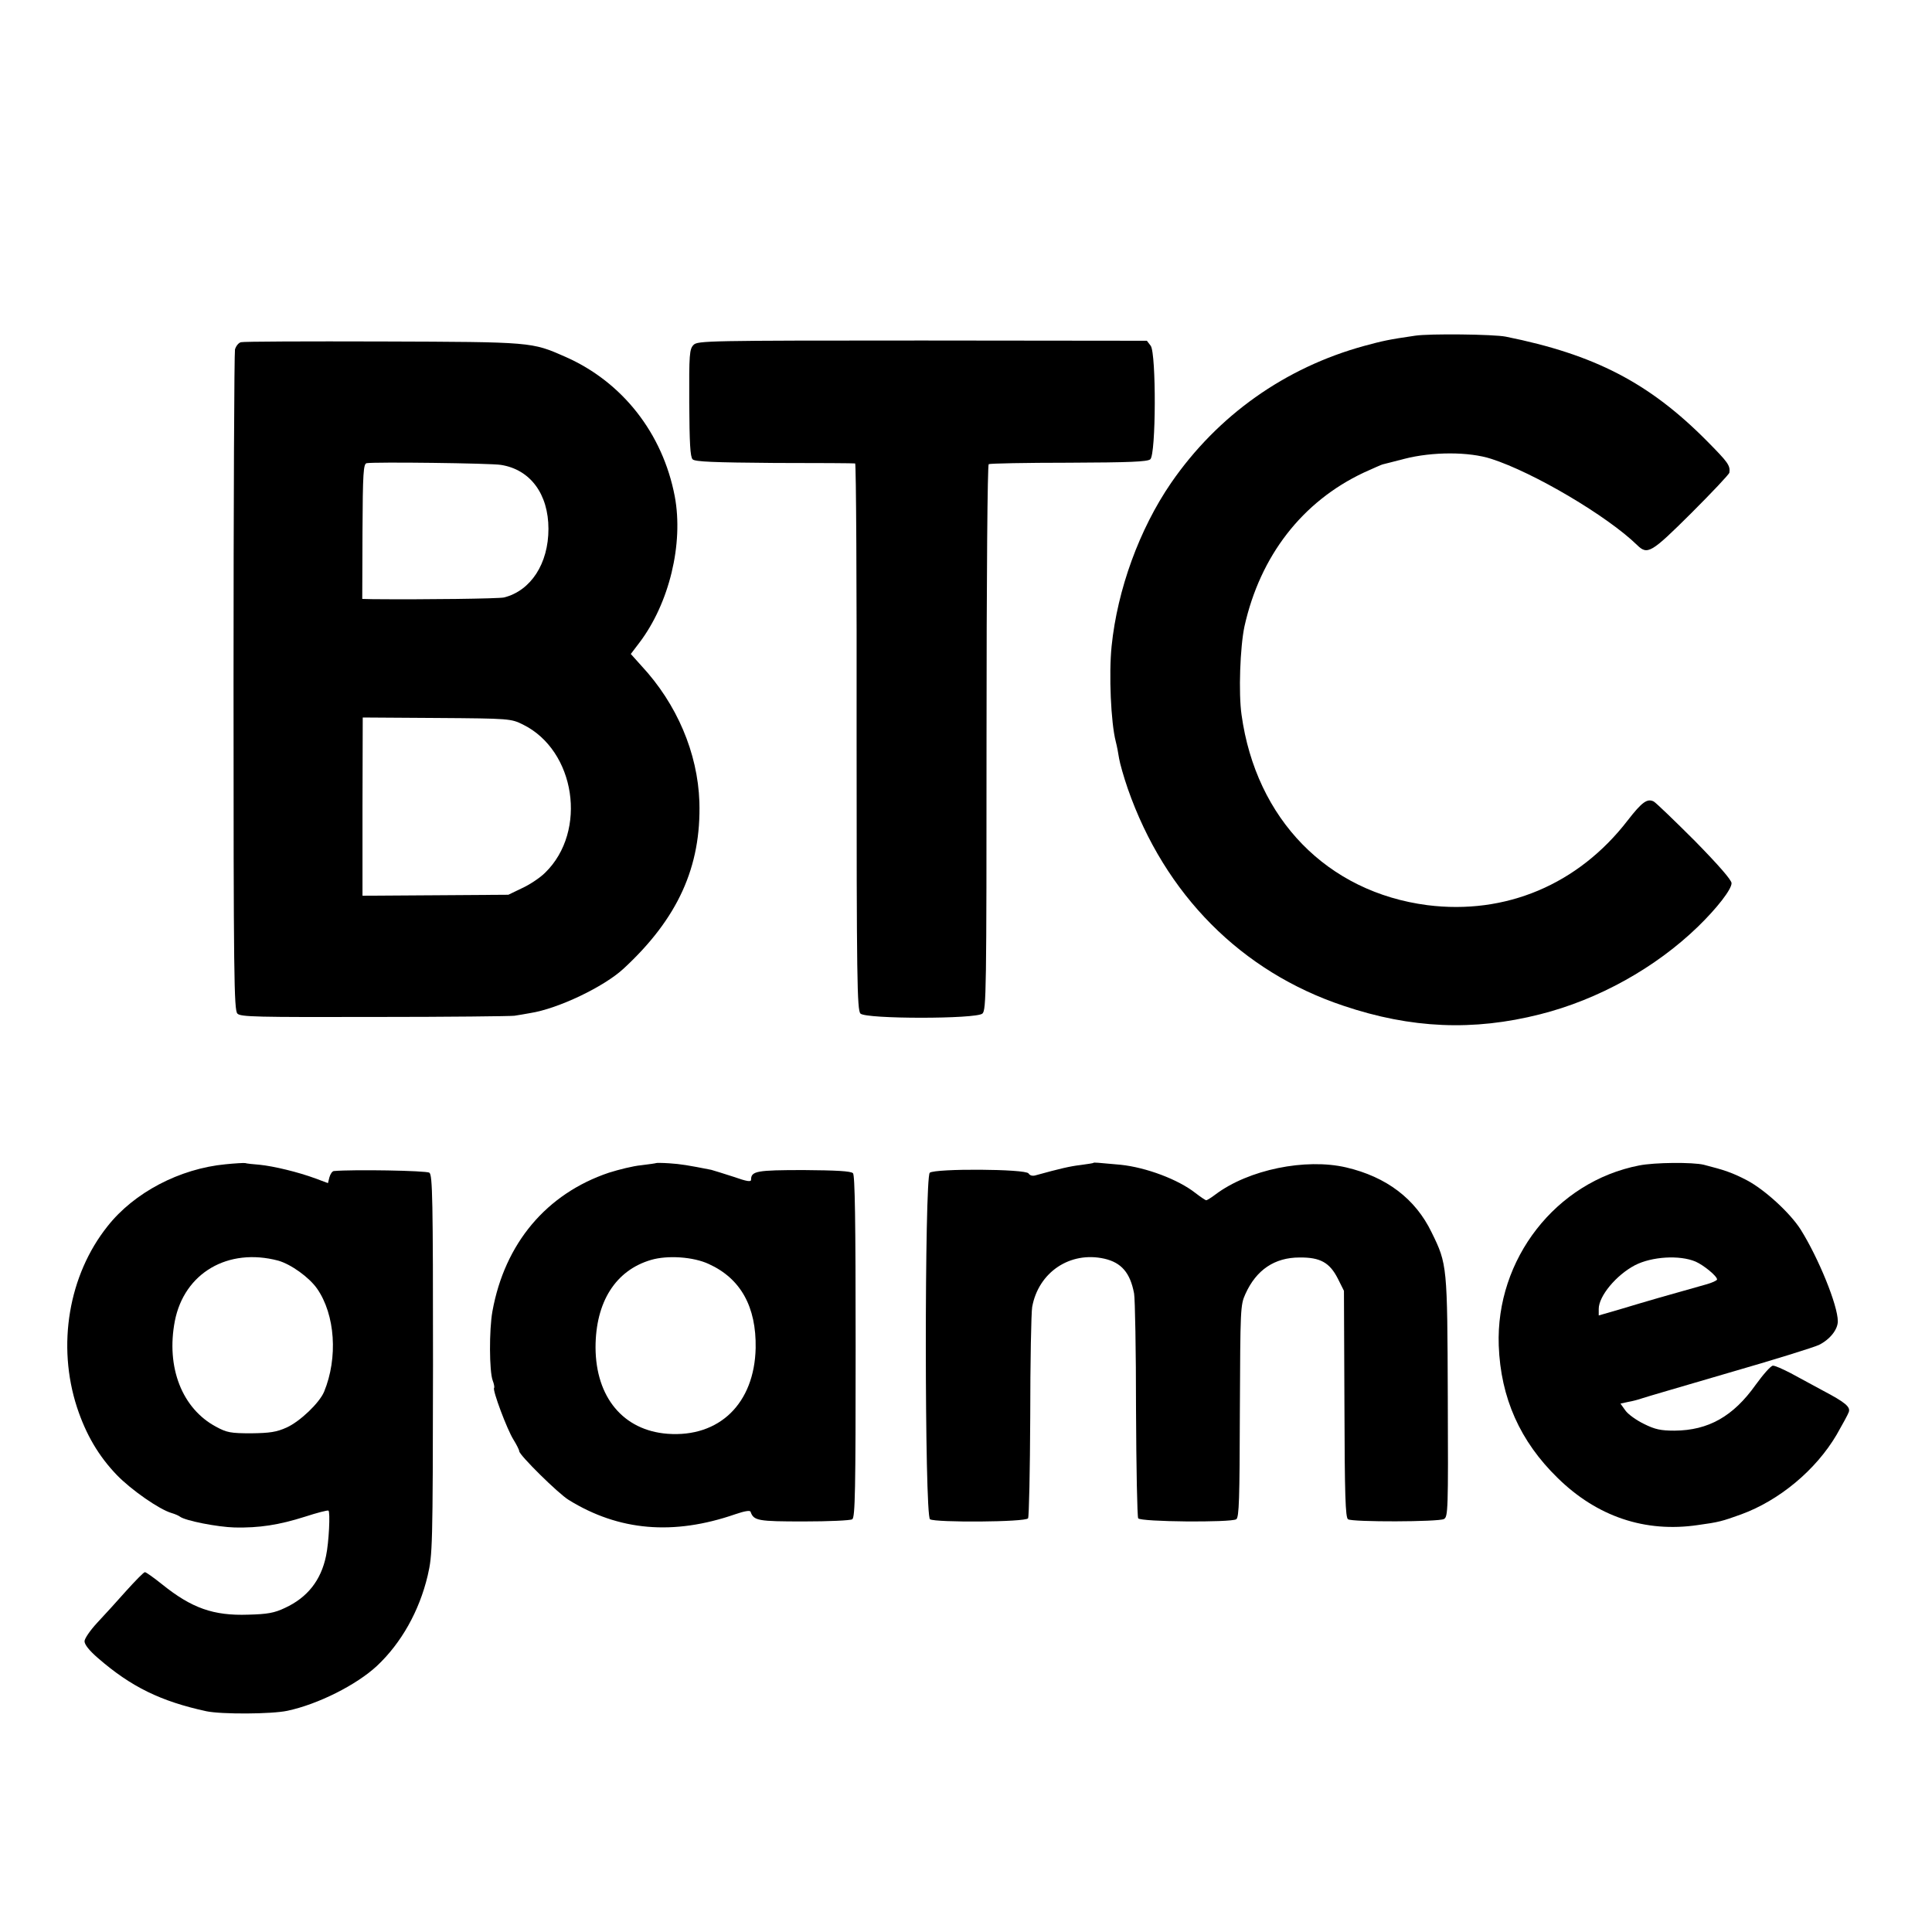
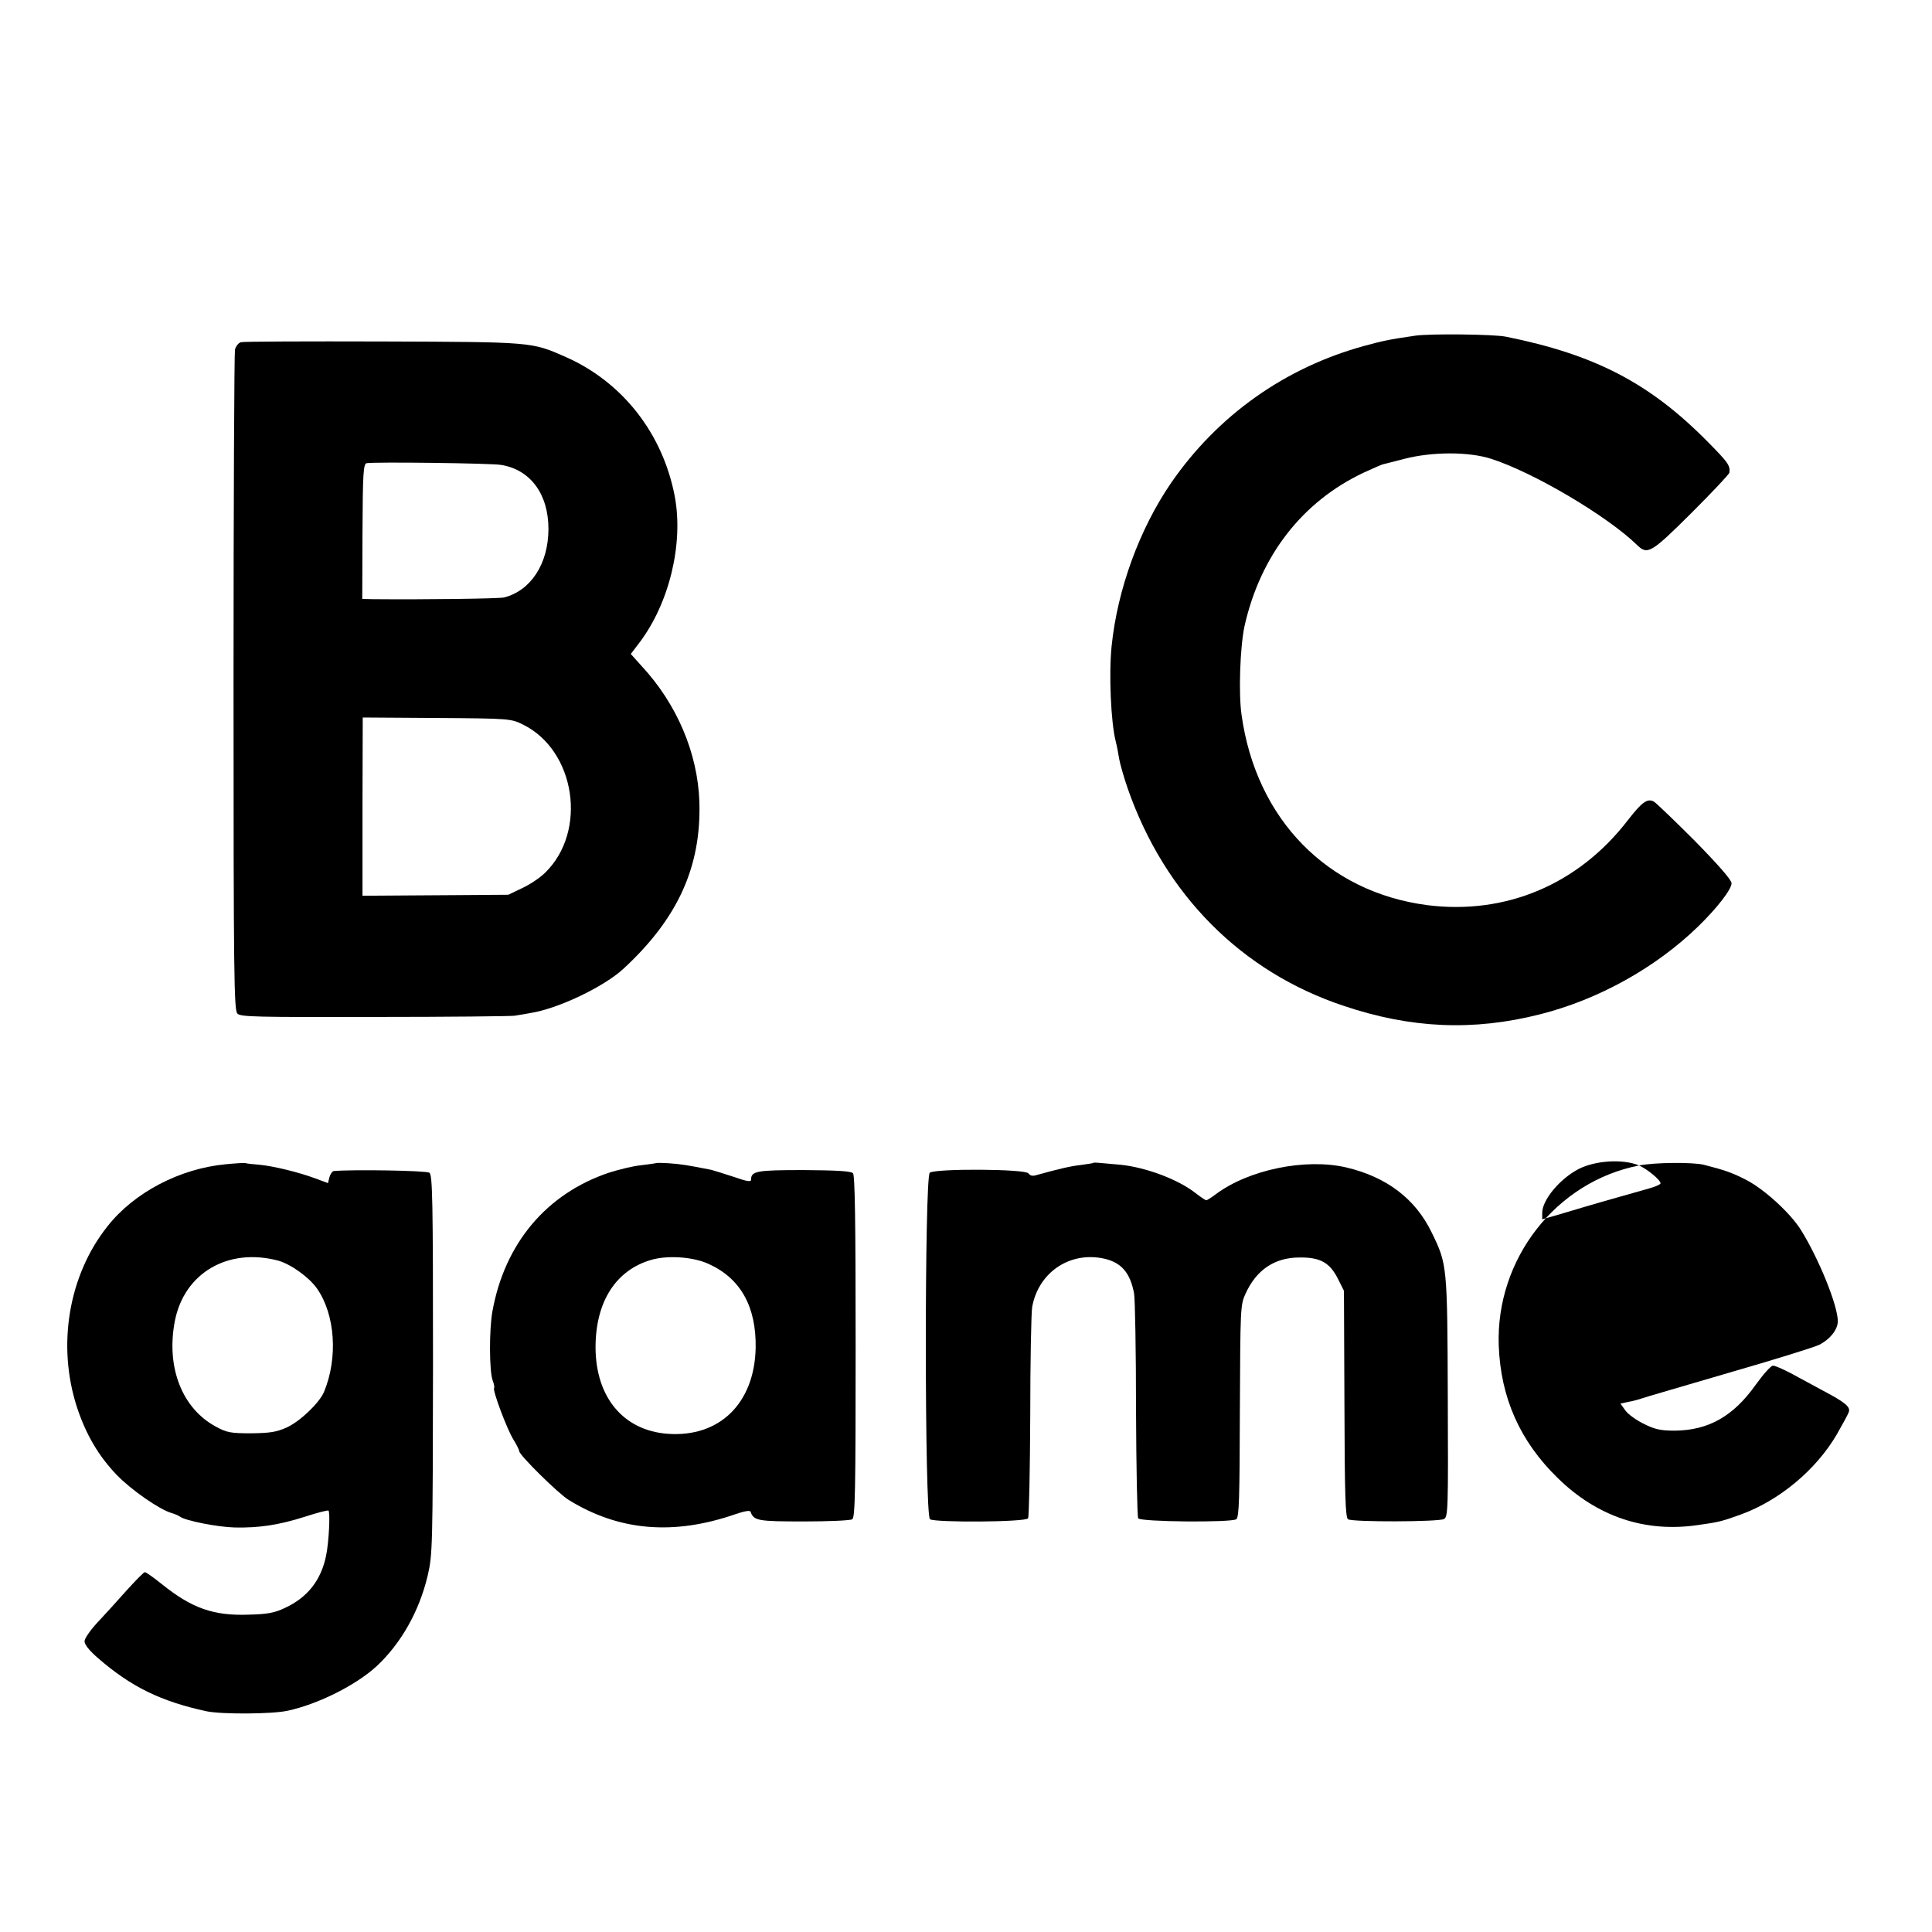
<svg xmlns="http://www.w3.org/2000/svg" version="1.0" width="800pt" height="800pt" viewBox="0 0 800 800" preserveAspectRatio="xMidYMid meet">
  <g transform="translate(0,800) scale(0.1,-0.1)" fill="#000000" stroke="none">
    <path d="M5860 6610 c-111 -16 -136 -22 -210 -42 -329 -90 -608 -288 -801 -568 -131 -191 -222 -441 -246 -675 -12 -117 -3 -317 17 -395 5 -19 11 -51 14 -71 3 -19 19 -76 36 -125 153 -438 470 -758 894 -899 279 -94 537 -105 813 -35 242 61 479 193 655 364 78 76 138 153 138 179 0 13 -54 75 -152 175 -84 84 -161 158 -170 163 -27 14 -49 -2 -108 -78 -205 -266 -506 -392 -830 -351 -414 54 -709 356 -769 788 -13 90 -6 281 12 366 65 292 239 517 494 637 38 17 73 33 78 34 6 1 46 12 90 23 116 30 268 30 360 0 175 -56 481 -237 604 -357 43 -42 58 -33 224 132 86 86 157 161 158 168 4 30 -6 43 -93 131 -239 241 -465 358 -833 432 -50 10 -316 13 -375 4z" />
    <path d="M998 6583 c-10 -2 -21 -16 -25 -30 -3 -15 -6 -636 -6 -1380 0 -1216 2 -1356 16 -1370 13 -14 79 -15 569 -14 304 0 564 3 578 5 14 2 43 7 65 11 116 18 306 109 387 184 225 208 322 422 314 691 -7 202 -93 405 -240 563 l-44 49 35 46 c124 163 184 410 147 607 -50 261 -217 474 -454 578 -139 61 -134 61 -755 63 -313 1 -578 0 -587 -3z m1076 -508 c122 -19 197 -121 197 -265 0 -144 -73 -256 -184 -284 -23 -5 -326 -9 -544 -7 l-43 1 1 280 c1 243 4 279 17 282 29 6 516 0 556 -7z m91 -1075 c218 -107 269 -442 92 -614 -21 -21 -65 -50 -96 -64 l-56 -27 -302 -2 -302 -2 0 369 1 369 306 -2 c304 -2 308 -3 357 -27z" />
-     <path d="M2872 6572 c-17 -17 -19 -38 -18 -240 1 -167 4 -224 14 -234 10 -10 87 -13 340 -15 180 0 330 -1 333 -2 4 -1 7 -510 6 -1132 0 -1002 2 -1132 16 -1146 23 -23 479 -23 505 0 16 15 17 87 17 1142 0 673 4 1129 9 1133 5 3 154 6 331 6 254 1 325 4 338 14 24 20 25 436 2 470 l-16 21 -929 1 c-890 0 -931 -1 -948 -18z" />
    <path d="M934 3179 c-190 -18 -379 -117 -489 -257 -161 -202 -210 -493 -126 -750 37 -112 89 -201 165 -280 59 -61 175 -142 226 -157 14 -4 30 -11 35 -15 22 -17 155 -43 227 -45 101 -2 182 10 292 45 49 16 92 27 96 25 8 -5 2 -132 -10 -188 -21 -101 -77 -172 -170 -215 -44 -21 -73 -26 -152 -28 -144 -5 -234 27 -356 125 -35 28 -67 51 -72 51 -5 0 -39 -35 -77 -77 -37 -42 -92 -102 -120 -132 -29 -31 -53 -66 -53 -77 0 -14 20 -39 56 -70 137 -119 260 -179 449 -220 63 -13 270 -12 335 2 127 27 286 107 371 186 100 94 175 226 210 374 20 87 21 111 22 873 0 686 -2 785 -15 795 -12 9 -317 14 -395 7 -7 0 -15 -12 -19 -26 l-6 -24 -51 19 c-73 27 -173 51 -232 57 -27 2 -54 5 -60 7 -5 1 -42 -1 -81 -5z m218 -399 c53 -15 128 -69 161 -116 75 -108 87 -286 29 -427 -20 -47 -100 -123 -155 -148 -42 -19 -70 -23 -147 -24 -84 0 -101 3 -145 27 -141 75 -208 246 -171 438 39 199 220 305 428 250z" />
    <path d="M2717 3184 c-1 -1 -29 -5 -62 -9 -33 -3 -93 -18 -134 -31 -258 -87 -431 -292 -482 -574 -14 -78 -13 -248 1 -286 6 -15 8 -29 6 -31 -8 -8 54 -173 80 -214 13 -21 24 -43 24 -48 0 -16 162 -176 205 -202 207 -128 433 -148 690 -59 38 13 61 17 63 10 13 -37 30 -40 220 -40 103 0 193 4 201 9 12 8 14 120 14 715 0 526 -3 710 -11 718 -9 9 -71 12 -204 13 -195 0 -218 -4 -218 -40 0 -10 -18 -7 -72 12 -40 13 -82 26 -93 29 -96 19 -127 24 -173 27 -29 2 -54 2 -55 1z m218 -418 c132 -60 197 -177 194 -348 -5 -229 -150 -371 -365 -355 -183 14 -297 151 -298 357 0 189 83 320 230 363 68 20 175 13 239 -17z" />
    <path d="M4528 3185 c-2 -2 -25 -5 -53 -9 -44 -5 -90 -16 -184 -42 -15 -5 -26 -2 -32 7 -11 19 -386 21 -409 3 -22 -18 -22 -1421 1 -1435 23 -14 396 -12 406 4 4 6 8 197 9 422 0 226 4 429 8 453 26 144 157 232 299 200 70 -16 107 -58 123 -144 4 -22 8 -237 8 -479 1 -242 5 -446 9 -452 10 -15 383 -18 406 -4 12 8 14 83 15 448 2 425 2 439 23 485 45 100 121 151 224 151 86 1 125 -21 159 -88 l25 -50 2 -469 c1 -376 4 -471 15 -477 18 -12 375 -11 397 1 17 9 18 37 16 502 -2 547 -2 553 -67 685 -67 139 -187 230 -354 269 -168 39 -404 -9 -541 -112 -17 -13 -35 -24 -38 -24 -4 0 -24 14 -45 30 -71 56 -204 106 -310 117 -98 9 -110 10 -112 8z" />
-     <path d="M6787 3174 c-344 -67 -594 -388 -581 -746 8 -216 88 -396 244 -548 163 -160 362 -227 580 -195 88 12 101 16 179 44 159 58 310 184 396 330 24 42 47 84 50 93 9 22 -14 41 -107 90 -40 22 -100 54 -133 72 -33 17 -66 32 -74 31 -8 0 -40 -36 -71 -79 -93 -131 -196 -189 -336 -190 -57 0 -81 5 -127 28 -31 15 -66 40 -77 56 l-20 28 32 7 c18 3 44 10 58 15 14 5 176 52 360 106 184 53 351 105 372 115 46 23 78 64 78 98 0 66 -80 262 -154 380 -44 69 -148 164 -221 203 -61 32 -94 43 -180 65 -45 11 -204 10 -268 -3z m234 -398 c34 -15 89 -60 89 -74 0 -4 -21 -14 -47 -21 -161 -45 -237 -67 -360 -104 l-83 -24 0 27 c0 53 72 140 150 181 70 36 185 43 251 15z" />
+     <path d="M6787 3174 c-344 -67 -594 -388 -581 -746 8 -216 88 -396 244 -548 163 -160 362 -227 580 -195 88 12 101 16 179 44 159 58 310 184 396 330 24 42 47 84 50 93 9 22 -14 41 -107 90 -40 22 -100 54 -133 72 -33 17 -66 32 -74 31 -8 0 -40 -36 -71 -79 -93 -131 -196 -189 -336 -190 -57 0 -81 5 -127 28 -31 15 -66 40 -77 56 l-20 28 32 7 c18 3 44 10 58 15 14 5 176 52 360 106 184 53 351 105 372 115 46 23 78 64 78 98 0 66 -80 262 -154 380 -44 69 -148 164 -221 203 -61 32 -94 43 -180 65 -45 11 -204 10 -268 -3z c34 -15 89 -60 89 -74 0 -4 -21 -14 -47 -21 -161 -45 -237 -67 -360 -104 l-83 -24 0 27 c0 53 72 140 150 181 70 36 185 43 251 15z" />
  </g>
</svg>